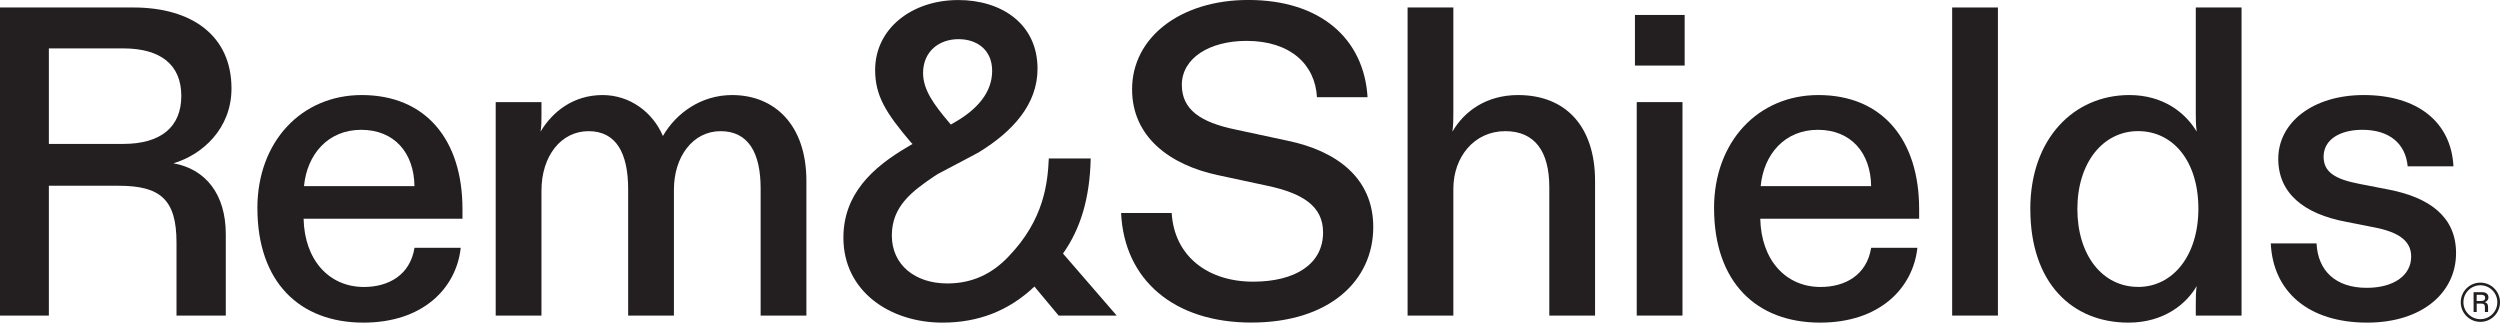
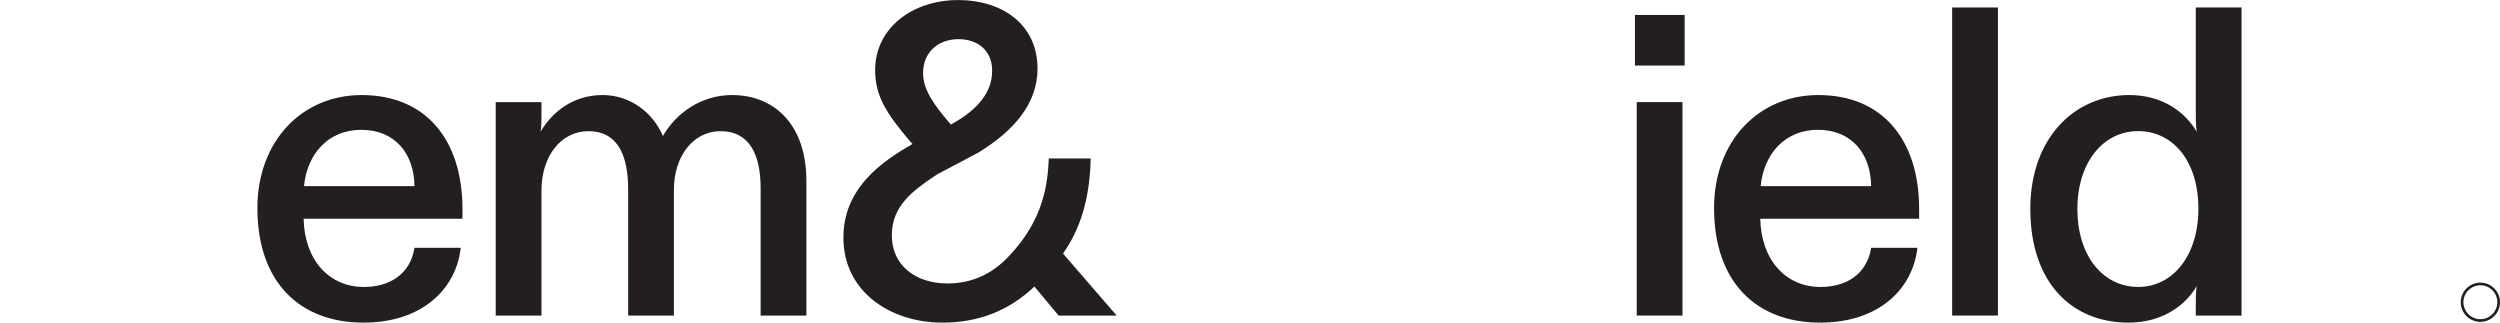
<svg xmlns="http://www.w3.org/2000/svg" id="Layer_1" version="1.1" viewBox="0 0 701.98 90.58">
  <defs>
    <style>
      .st0 {
        fill: #231f20;
      }
    </style>
  </defs>
-   <path class="st0" d="M0,2.1h37.44c16.44,0,27.56,7.91,27.56,22.74,0,11.37-8.28,18.66-16.31,21.01,9.02,1.61,14.71,8.65,14.71,19.9v22.86h-13.84v-20.51c0-11.99-4.45-15.94-16.19-15.94H13.72v36.46H0V2.1ZM34.6,40.41c10.5,0,16.31-4.7,16.31-13.47s-5.81-13.35-16.31-13.35H13.72v26.82h20.89Z" />
  <path class="st0" d="M72.27,58.45c0-18.66,12.36-31.76,29.29-31.76,18.04,0,28.3,12.61,28.3,32.01v2.72h-44.61c.25,11.62,7.17,19.16,16.93,19.16,6.92,0,12.98-3.34,14.21-11h12.98c-1.24,11.37-10.63,21.01-27.31,21.01-17.92,0-29.78-11.37-29.78-32.13ZM116.38,52.27c-.12-9.39-5.68-15.82-14.95-15.82s-15.2,6.8-16.07,15.82h31.02Z" />
  <path class="st0" d="M139.19,28.67h12.85v3.71c0,1.48,0,3.09-.25,4.57,3.34-5.56,9.15-10.26,17.42-10.26,7.66,0,14.09,4.82,16.93,11.49,3.71-6.43,10.75-11.49,19.4-11.49,12.11,0,20.89,8.53,20.89,24.1v37.82h-12.85v-35.71c0-10.01-3.46-16.07-11.25-16.07s-13.1,7.17-13.1,16.44v35.34h-12.85v-35.47c0-10.13-3.34-16.31-11.12-16.31s-13.22,7.04-13.22,16.68v35.1h-12.85V28.67Z" />
-   <path class="st0" d="M314.79,59.81h14.21c.74,12.23,10.26,19.28,22.86,19.28,11.86,0,19.65-4.94,19.65-13.84,0-7.41-5.81-11-15.69-13.1l-13.84-2.97c-13.35-2.84-24.1-10.63-24.1-24.1,0-14.71,13.72-25.09,32.63-25.09,20.27,0,32.5,10.88,33.49,27.31h-14.21c-.49-9.15-7.42-15.82-19.77-15.82-10.38,0-18.17,4.82-18.17,12.36,0,7.04,5.44,10.5,14.83,12.48l14.95,3.21c13.59,2.84,23.97,10.38,23.97,24.22,0,15.2-12.48,26.82-34.23,26.82s-35.71-11.99-36.58-30.77Z" />
-   <path class="st0" d="M395.24,2.1h12.85v29.41c0,1.73,0,3.46-.25,5.44,3.34-5.81,9.64-10.26,18.41-10.26,13.59,0,21.63,9.02,21.63,24.1v37.82h-12.85v-36.09c0-10.01-4.08-15.69-12.36-15.69-8.77,0-14.58,7.29-14.58,16.19v35.59h-12.85V2.1Z" />
  <path class="st0" d="M459.08,4.2h13.96v14.21h-13.96V4.2ZM459.58,28.67h12.85v59.94h-12.85V28.67Z" />
  <path class="st0" d="M481.29,58.45c0-18.66,12.36-31.76,29.29-31.76,18.04,0,28.3,12.61,28.3,32.01v2.72h-44.61c.25,11.62,7.17,19.16,16.93,19.16,6.92,0,12.98-3.34,14.21-11h12.98c-1.24,11.37-10.63,21.01-27.31,21.01-17.92,0-29.78-11.37-29.78-32.13ZM525.4,52.27c-.12-9.39-5.68-15.82-14.95-15.82s-15.2,6.8-16.07,15.82h31.02Z" />
  <path class="st0" d="M548.15,2.1h12.85v86.51h-12.85V2.1Z" />
  <path class="st0" d="M570.09,58.7c0-19.77,12.23-32.01,27.81-32.01,9.64,0,15.82,5.07,18.91,10.26-.25-1.85-.25-3.58-.25-5.31V2.1h12.85v86.51h-12.85v-2.97c0-1.98,0-3.58.25-5.31-2.84,4.94-9.15,10.26-19.15,10.26-15.82,0-27.56-11.12-27.56-31.88ZM600.36,80.57c9.76,0,16.93-8.77,16.93-22s-7.04-21.75-16.93-21.75-17.05,8.9-17.05,21.87,7.04,21.87,17.05,21.87Z" />
-   <path class="st0" d="M637.62,68.34h12.85c.37,7.66,5.31,12.48,14.09,12.48,7.54,0,12.48-3.46,12.48-8.77,0-4.33-3.34-6.8-10.13-8.16l-8.16-1.61c-11.86-2.22-19.03-8.03-19.03-17.67,0-10.26,9.76-17.92,23.98-17.92,15.2,0,24.59,7.66,25.21,20.02h-12.85c-.62-6.55-5.31-10.26-12.73-10.26-6.43,0-10.88,2.84-10.88,7.54,0,4.2,2.97,6.3,10.13,7.66l8.28,1.61c11.25,2.22,18.78,7.54,18.78,17.8,0,11.12-9.52,19.53-24.96,19.53-16.56,0-26.45-8.77-27.06-22.24Z" />
-   <path class="st0" d="M694.55,82.04h2.41c1.06,0,1.77.51,1.77,1.46,0,.73-.53,1.2-1.05,1.35.58.1.95.56.95,1.28v1.47h-.89v-1.32c0-.77-.29-1.03-1.04-1.03h-1.26v2.35h-.88v-5.57ZM696.77,84.51c.68,0,1.05-.3,1.05-.87s-.37-.86-1.05-.86h-1.34v1.73h1.34Z" />
  <path class="st0" d="M696.47,90.38c-3.04,0-5.51-2.47-5.51-5.51s2.47-5.51,5.51-5.51,5.51,2.47,5.51,5.51-2.47,5.51-5.51,5.51ZM696.47,80.1c-2.63,0-4.76,2.14-4.76,4.76s2.14,4.76,4.76,4.76,4.76-2.14,4.76-4.76-2.14-4.76-4.76-4.76Z" />
  <path class="st0" d="M298.49,71.18c4.82-6.8,7.53-15.32,7.77-26.69h-11.76c-.32,6.72-1.25,17.13-11.33,27.56-4.57,4.82-10.13,7.54-17.18,7.54-9.02,0-15.57-5.19-15.57-13.47s5.81-12.48,11.99-16.68l.99-.62,10.75-5.68.87-.49c9.39-5.81,16.31-13.35,16.31-23.36,0-12.6-10.13-19.28-22.24-19.28-13.1,0-23.36,8.03-23.36,19.65,0,7.29,3.09,12.11,10.01,20.27l.49.49-1.24.74c-10.01,5.81-18.17,13.35-18.17,25.58,0,15.08,13.1,23.85,27.81,23.85,10.13,0,18.66-3.34,25.83-10.13l6.8,8.16h16.31l-15.08-17.42ZM269.2,11c4.94,0,9.39,2.84,9.39,8.9s-4.2,10.88-10.75,14.58l-.86.49-.62-.74c-4.08-4.82-7.17-9.02-7.17-13.72,0-5.93,4.33-9.52,10.01-9.52Z" />
</svg>